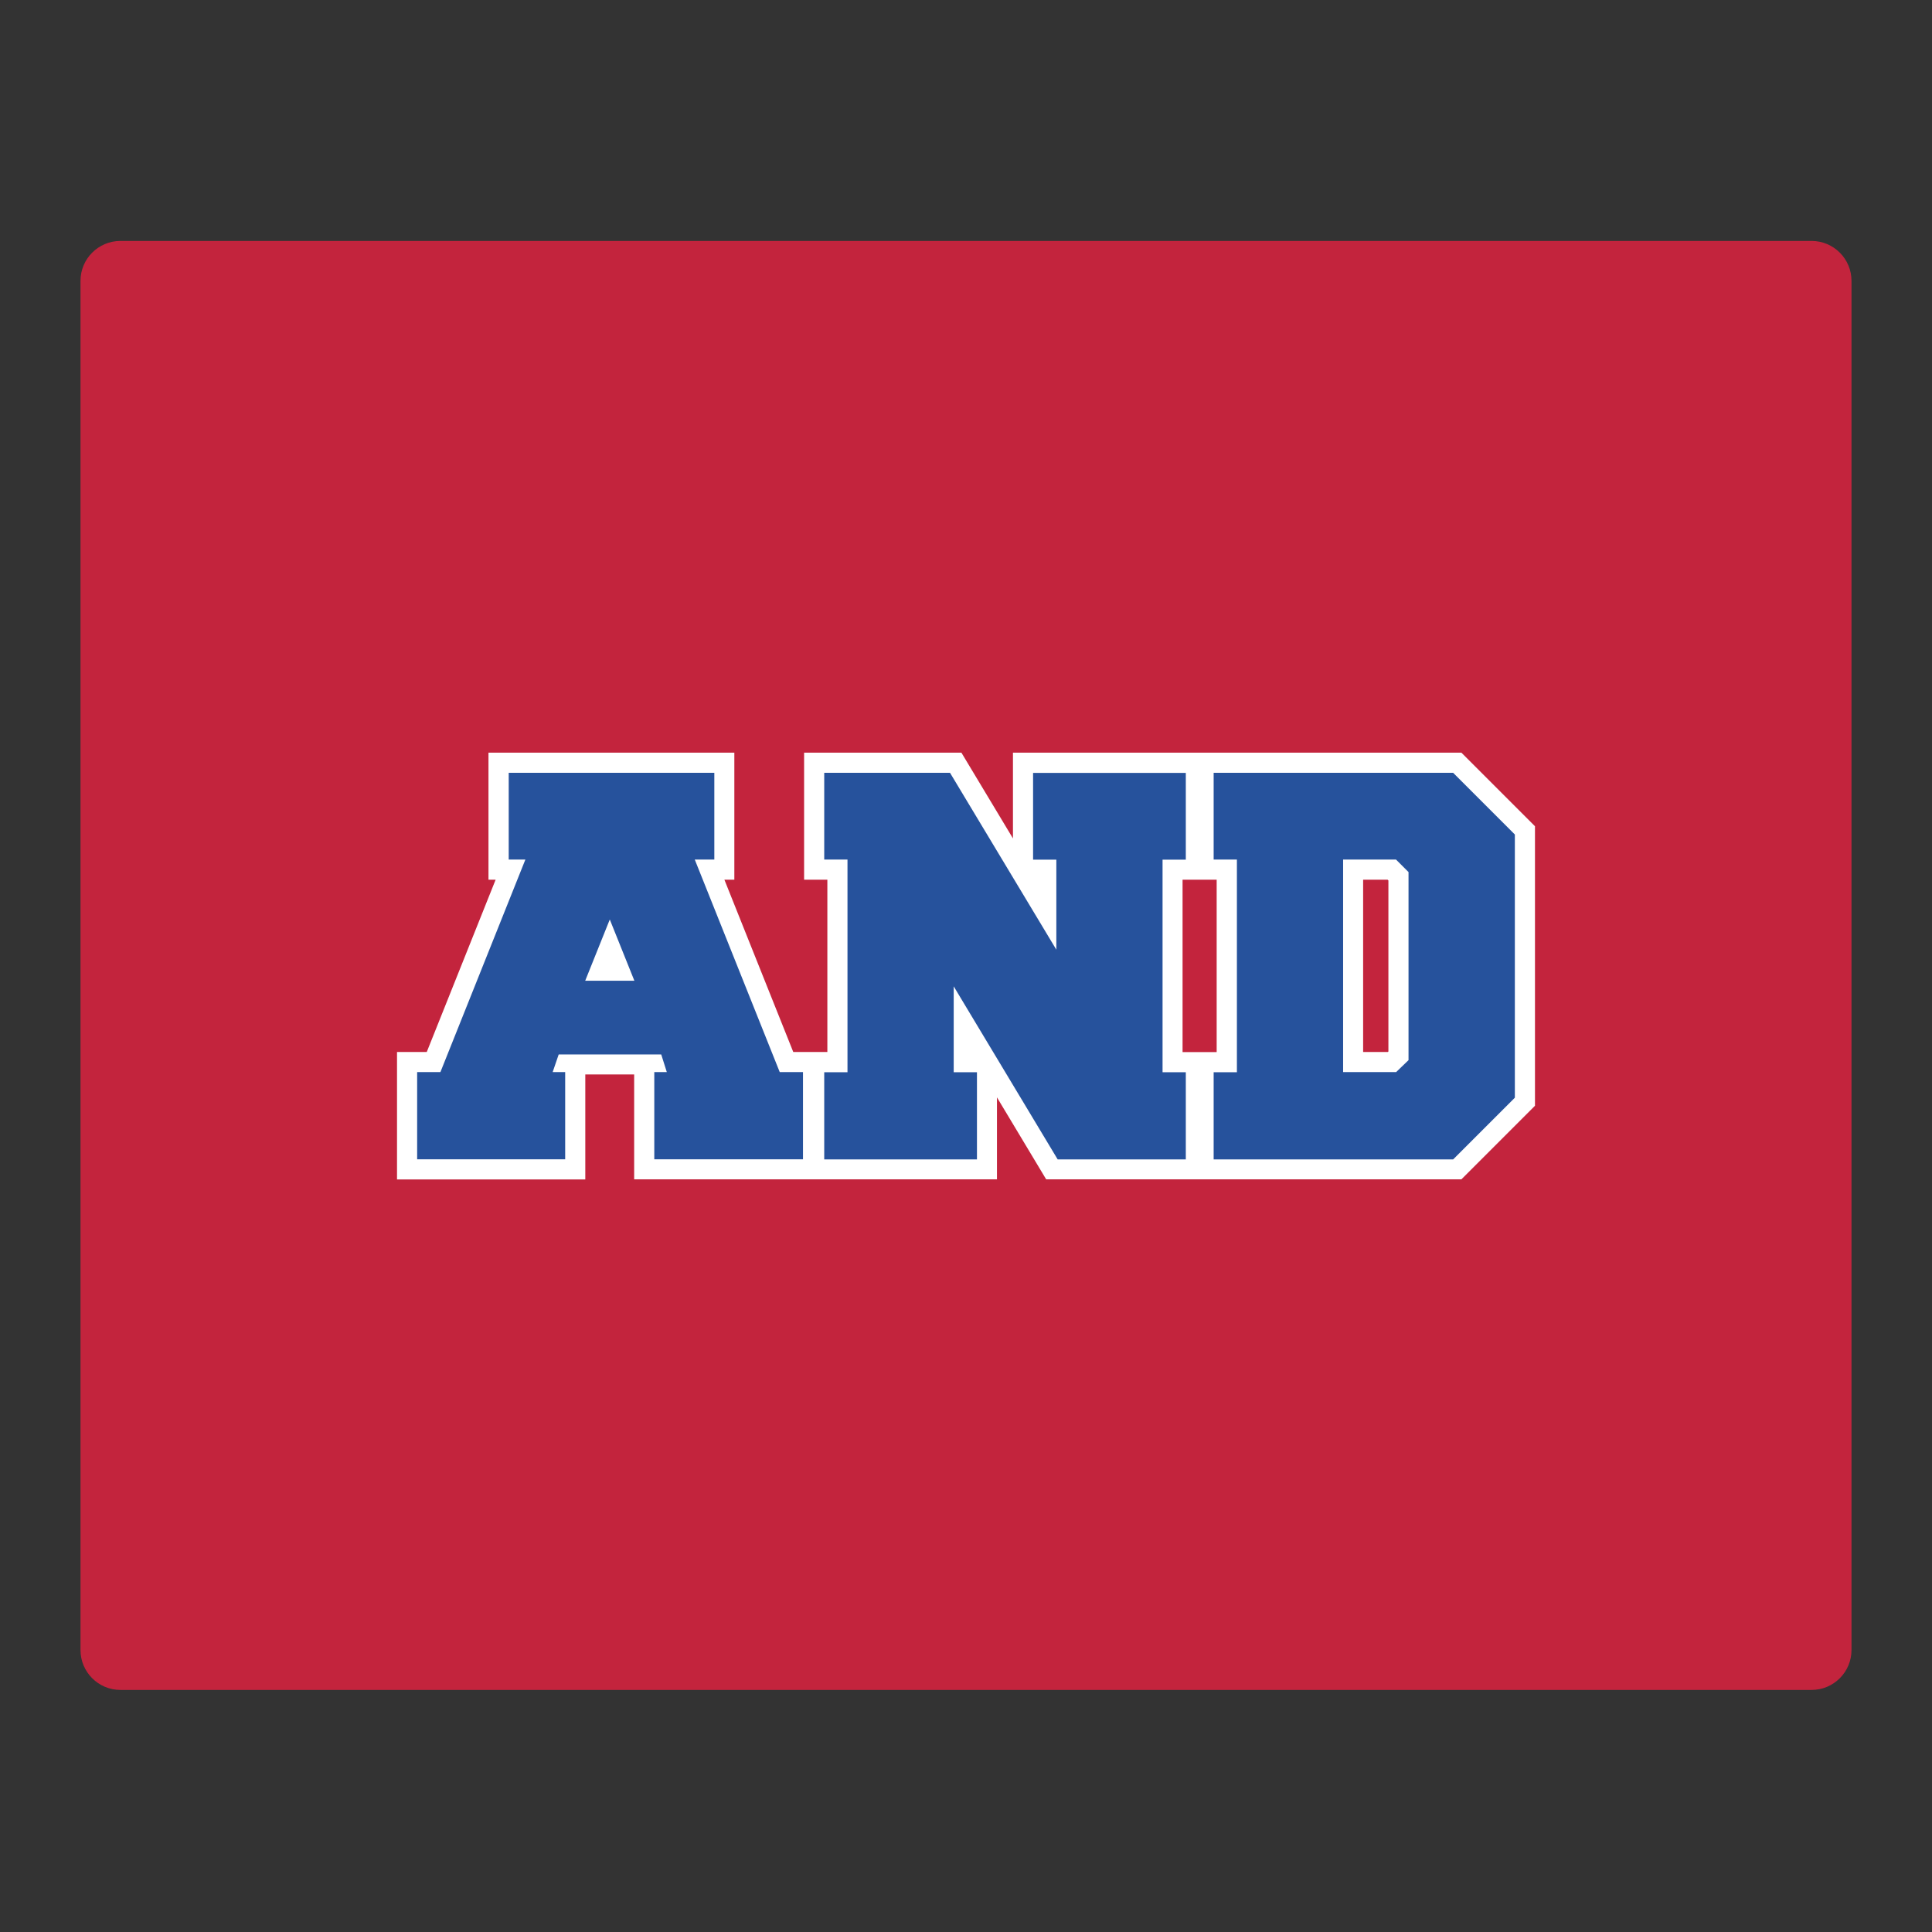
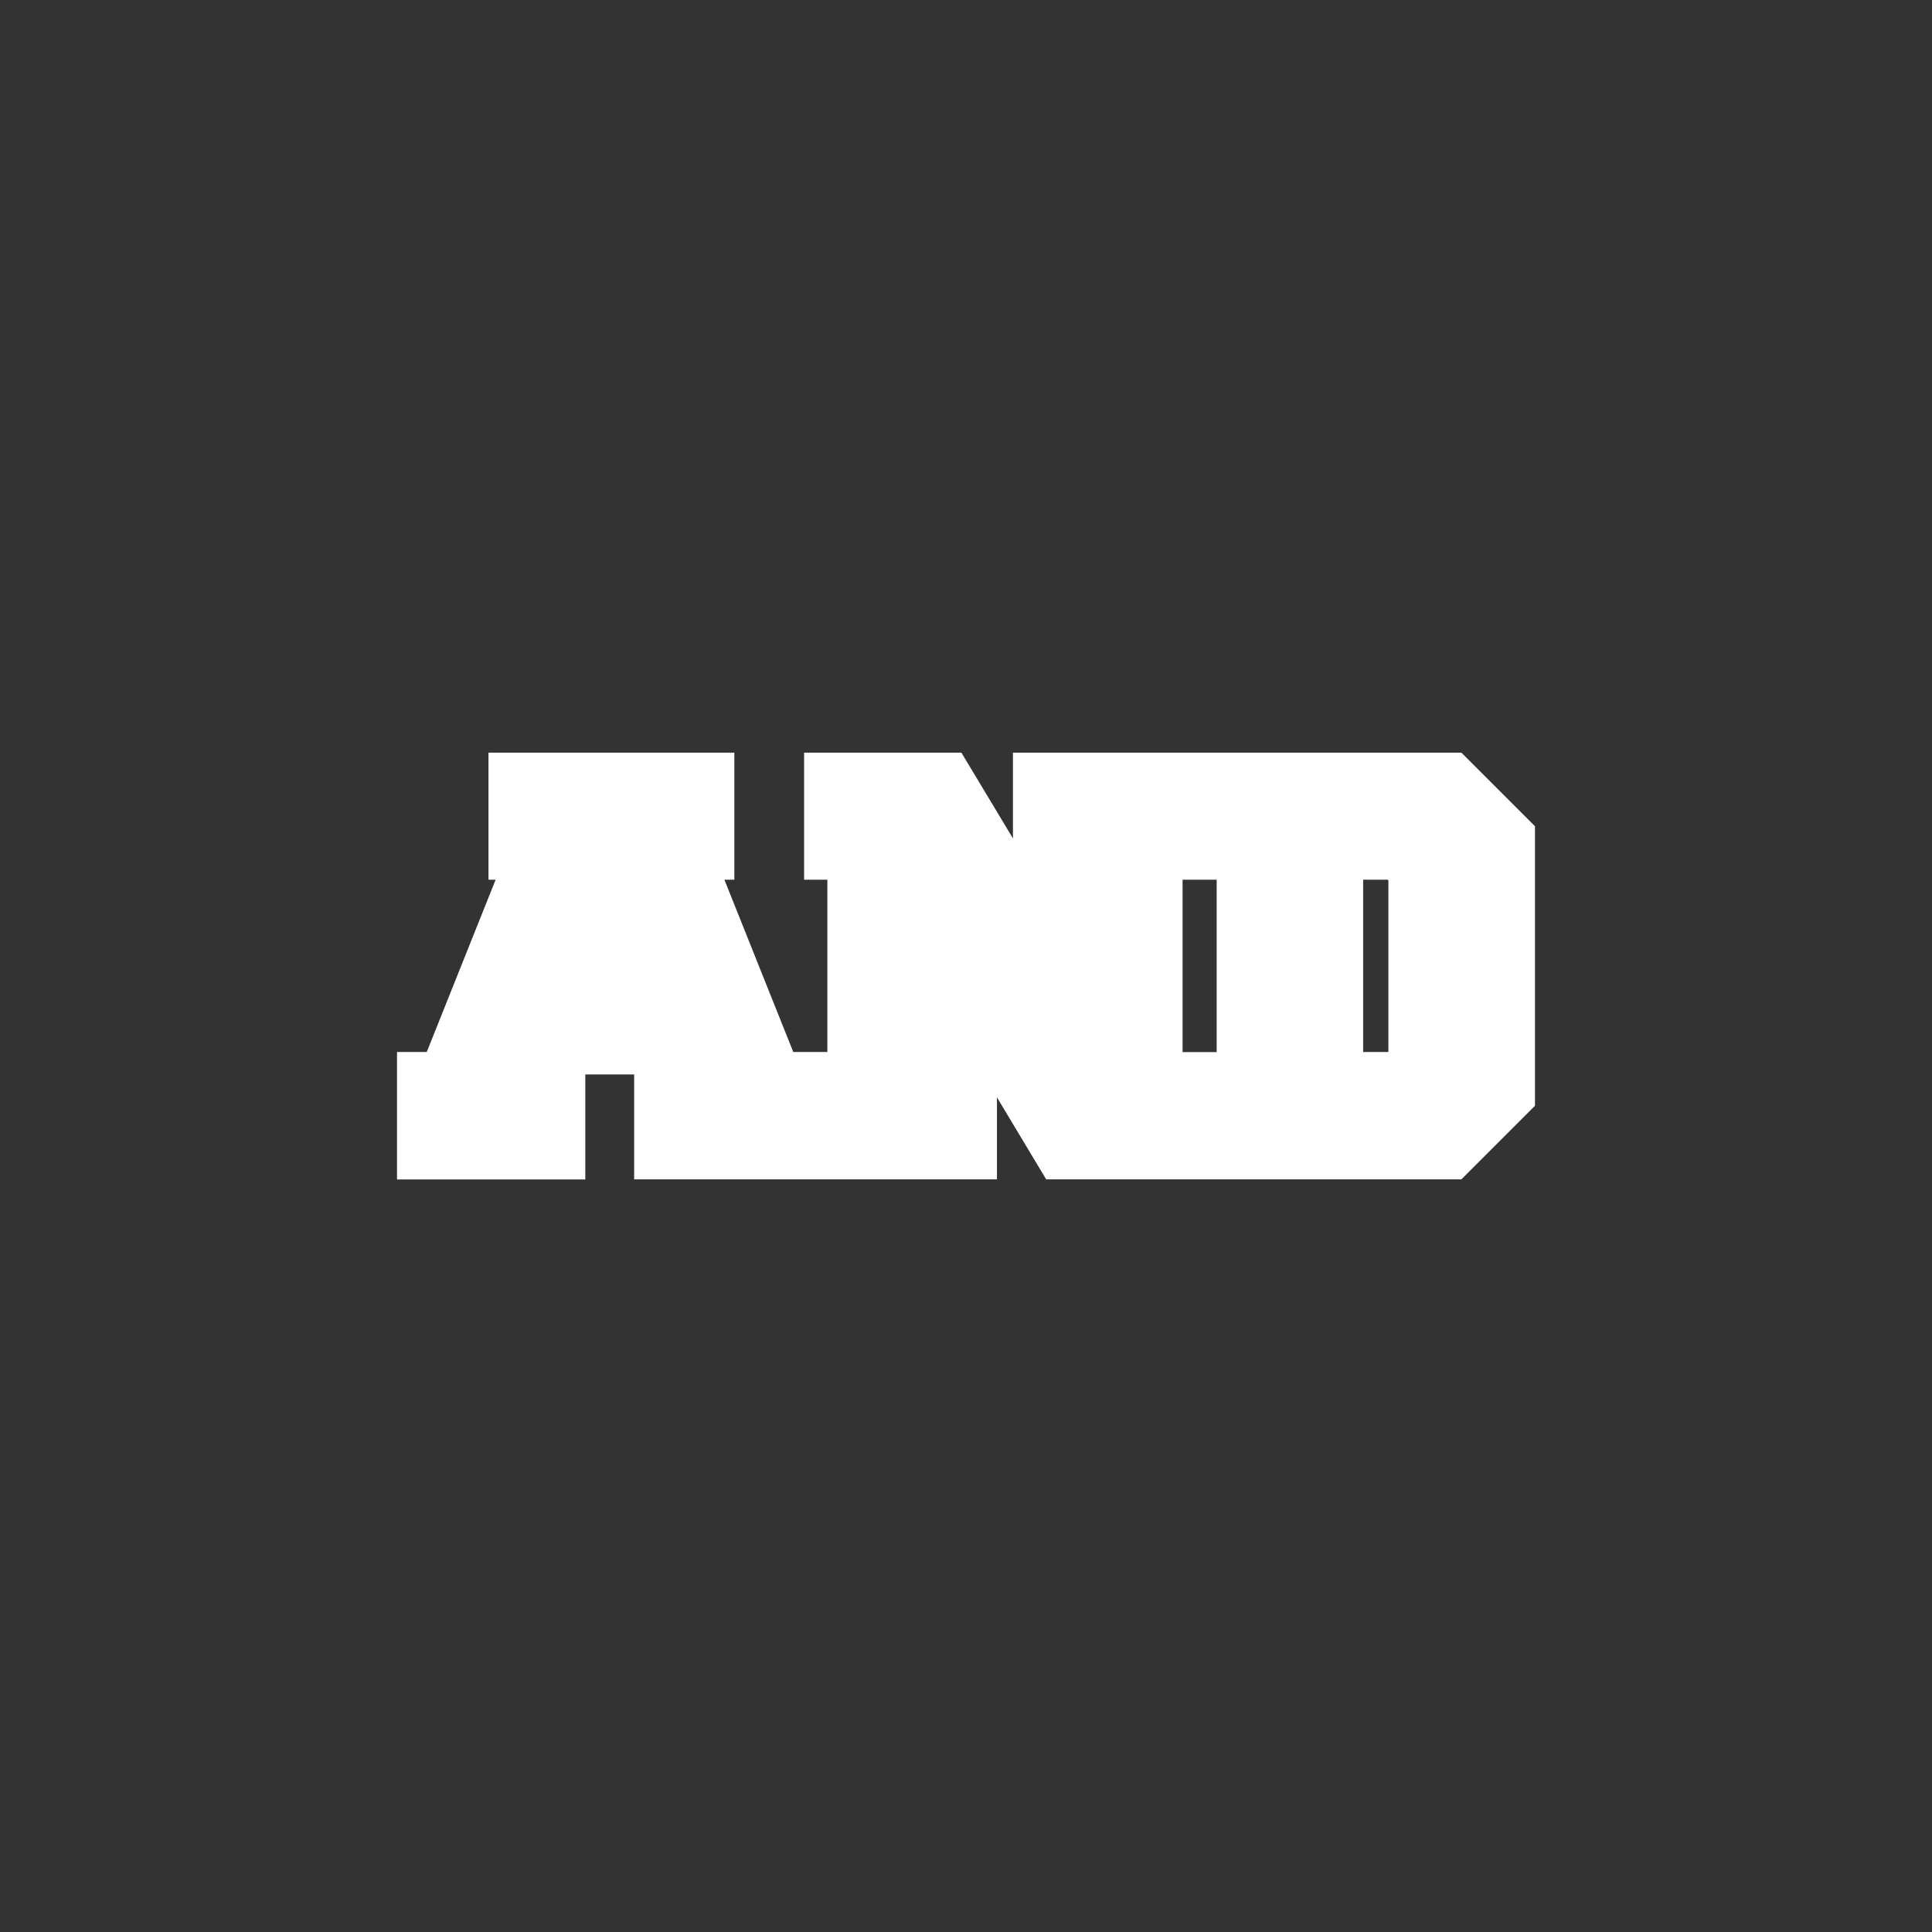
<svg xmlns="http://www.w3.org/2000/svg" id="Layer_1" data-name="Layer 1" width="24in" height="24in" version="1.1" viewBox="0 0 1728 1728">
  <rect x="0" y="0" width="1728" height="1728" fill="#333333" stroke="none" />
  <defs>
    <style>
      .cls-1 {
        fill: #26529c;
      }

      .cls-1, .cls-2, .cls-3 {
        stroke-width: 0px;
      }

      .cls-2 {
        fill: #fff;
      }

      .cls-3 {
        fill: #c3243d;
      }
    </style>
  </defs>
-   <path class="cls-3" d="M1620.3,215.5H107.7c-19.7,0-35.7,16-35.7,35.7v1224.6c0,19.7,16,35.7,35.7,35.7h1512.6c19.7,0,35.7-16,35.7-35.7V251.2c0-19.7-16-35.7-35.7-35.7h0Z" />
  <path class="cls-2" d="M1307.1,673.2h-401.1v76.7l-46.1-76.7h-140.7v113.6h20.8v154.1h-30.5l-61.6-154.1h8.9v-113.6h-219.9v113.6h6.4l-61.6,154.1h-26.6v114h168.4v-93.9h43.7v93.8h324.5v-73.3l44,73.3h371.4l65.8-65.8v-250l-65.8-65.8h0ZM1088.2,941h-30.5v-154.2h30.5v154.2ZM1241.8,940.5l-.5.4h-22.1v-154.1h21.9l.7.7v153h0Z" />
-   <path class="cls-1" d="M638.8,768.8h-17.4l76,190.1h20.8v78h-133v-78h11.2l-5-15.8h-91.7l-5.4,15.8h11.2v78h-132.4v-78h20.8l76-190.1h-14.9v-77.6h183.9v77.6h0ZM567.4,877.2l-22-54.8-22,54.8h44Z" />
-   <path class="cls-1" d="M853,882.2v76.8h20.8v78h-136.6v-78h20.8v-190.2h-20.8v-77.6h112.5l95.1,158.2v-80.5h-20.8v-77.6h136.6v77.6h-20.8v190.1h20.8v78h-114.6l-93-154.8Z" />
-   <path class="cls-1" d="M1299.7,691.2l55.2,55.2v235.4l-55.2,55.2h-214.2v-78h20.8v-190.2h-20.8v-77.6h214.2ZM1248.6,959l11.2-10.8v-168.2l-11.2-11.2h-47.3v190.1h47.3Z" />
</svg>